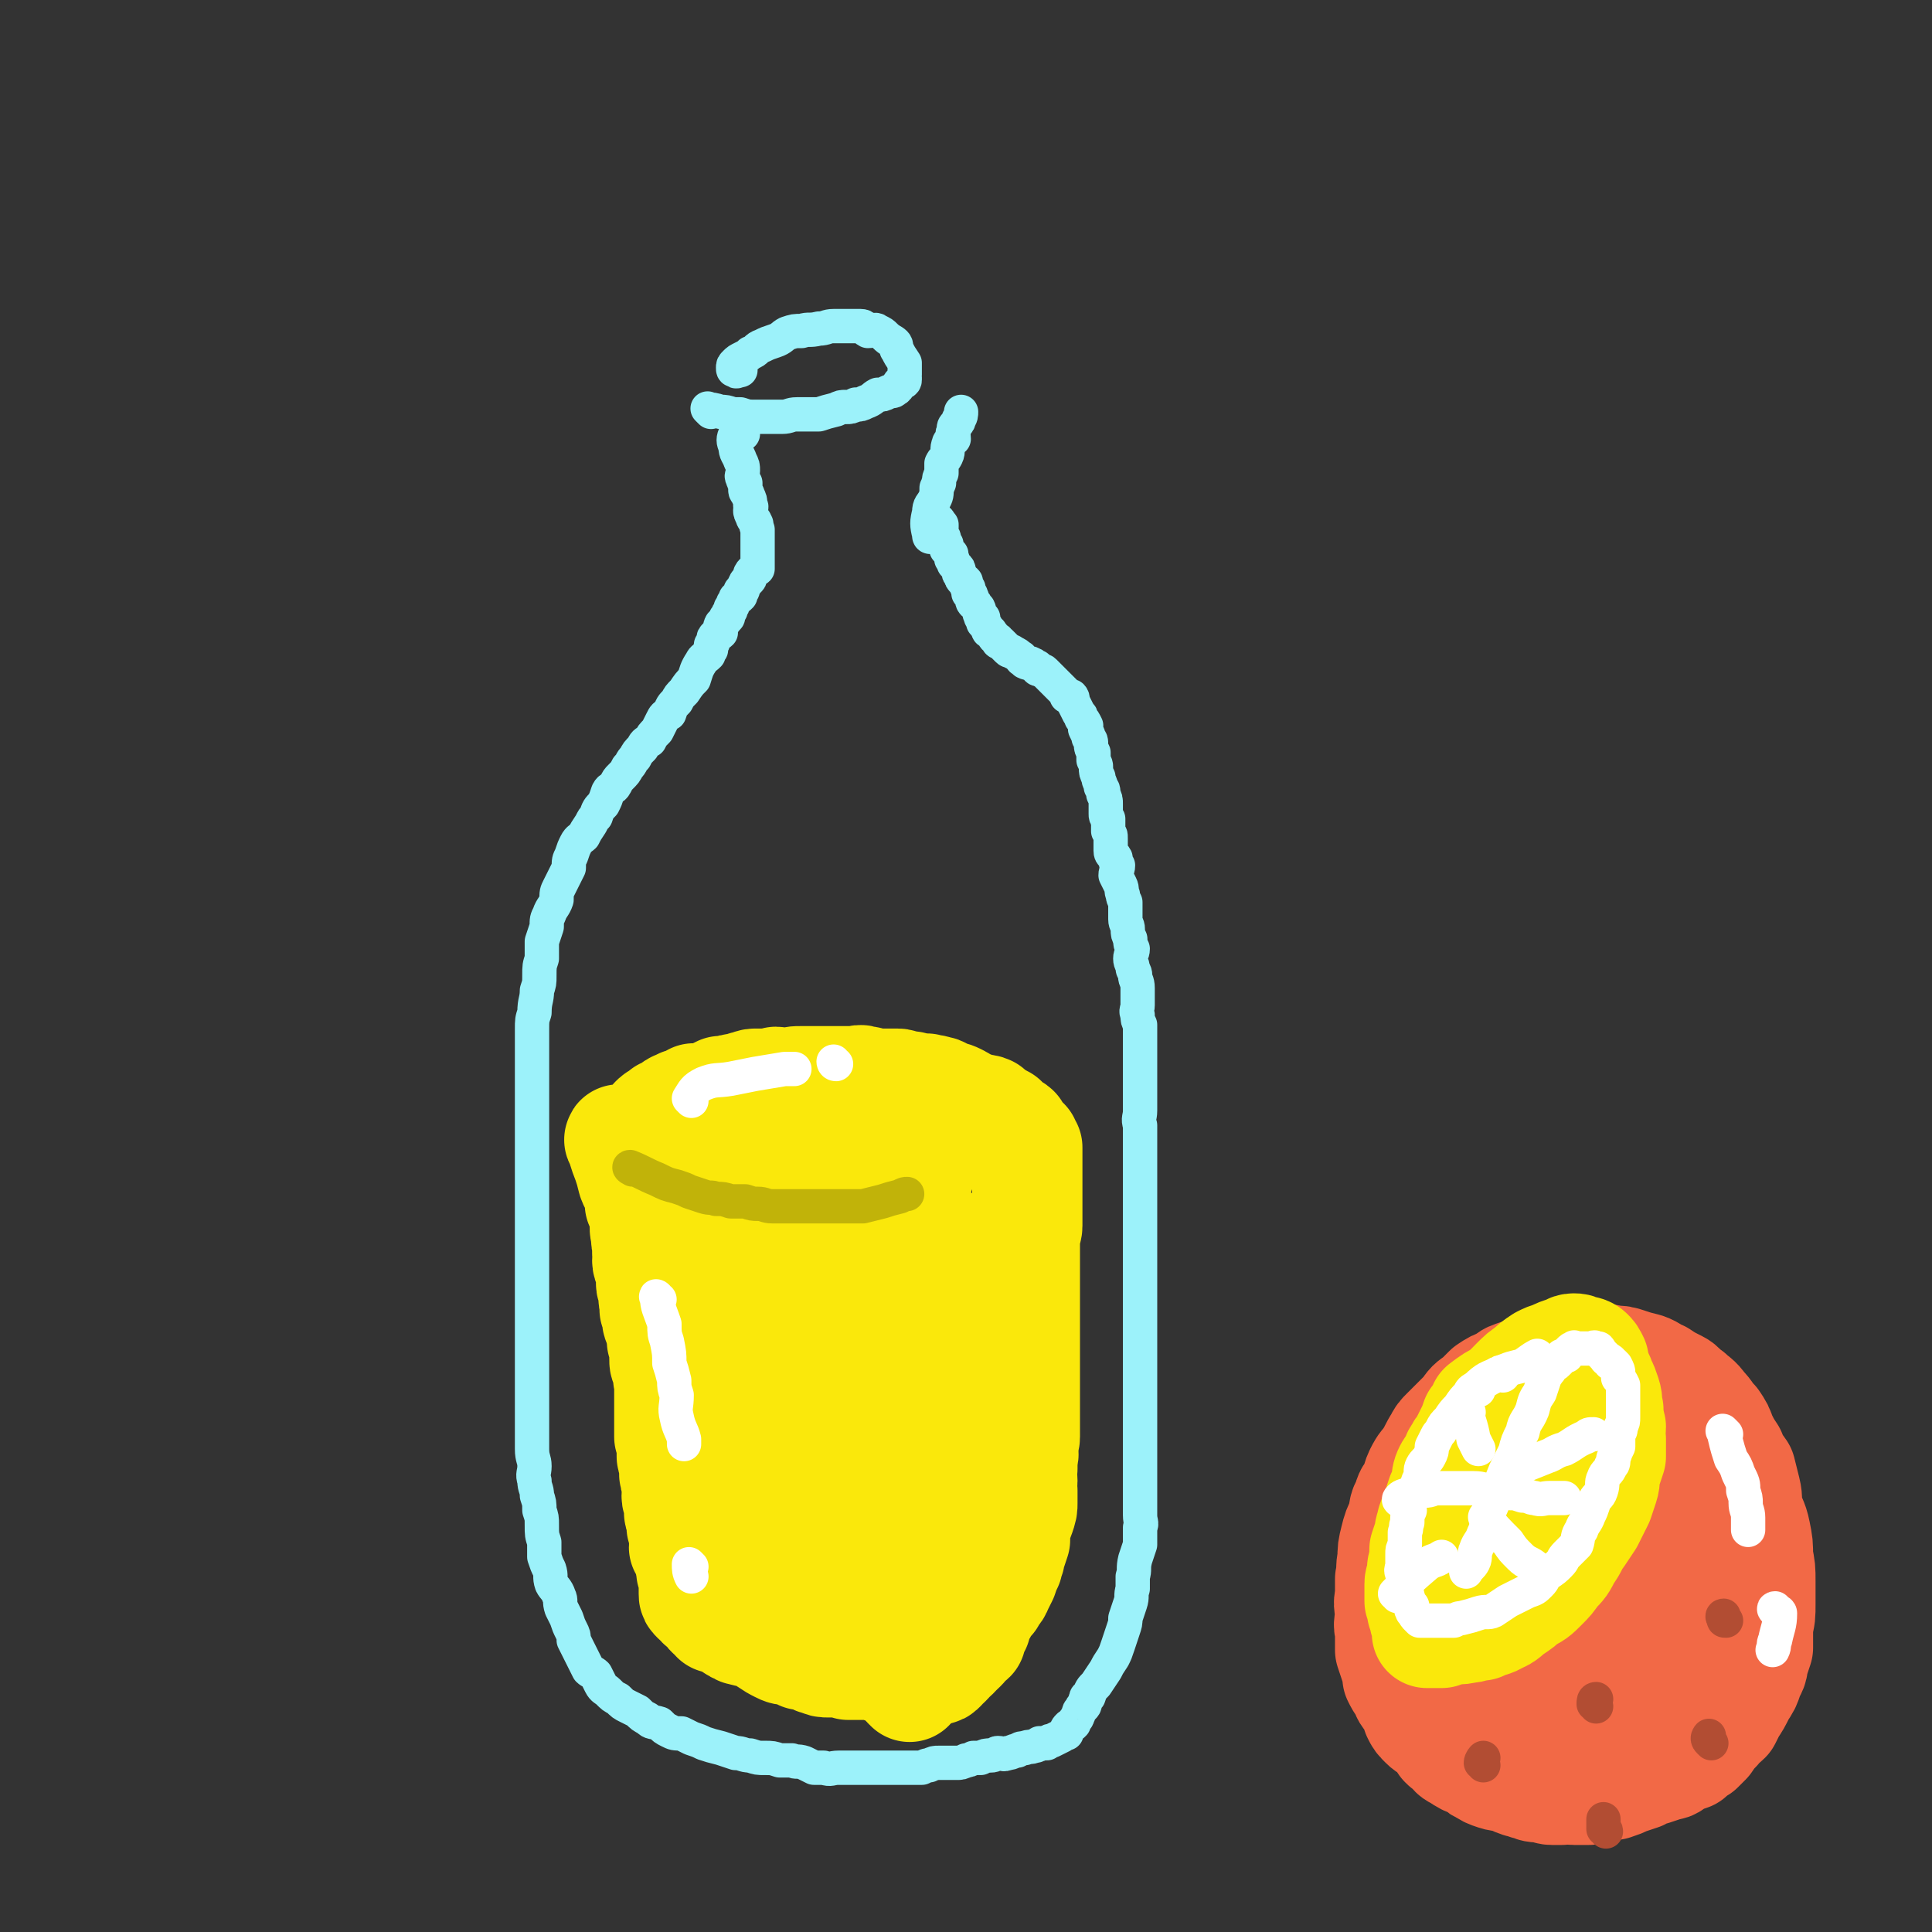
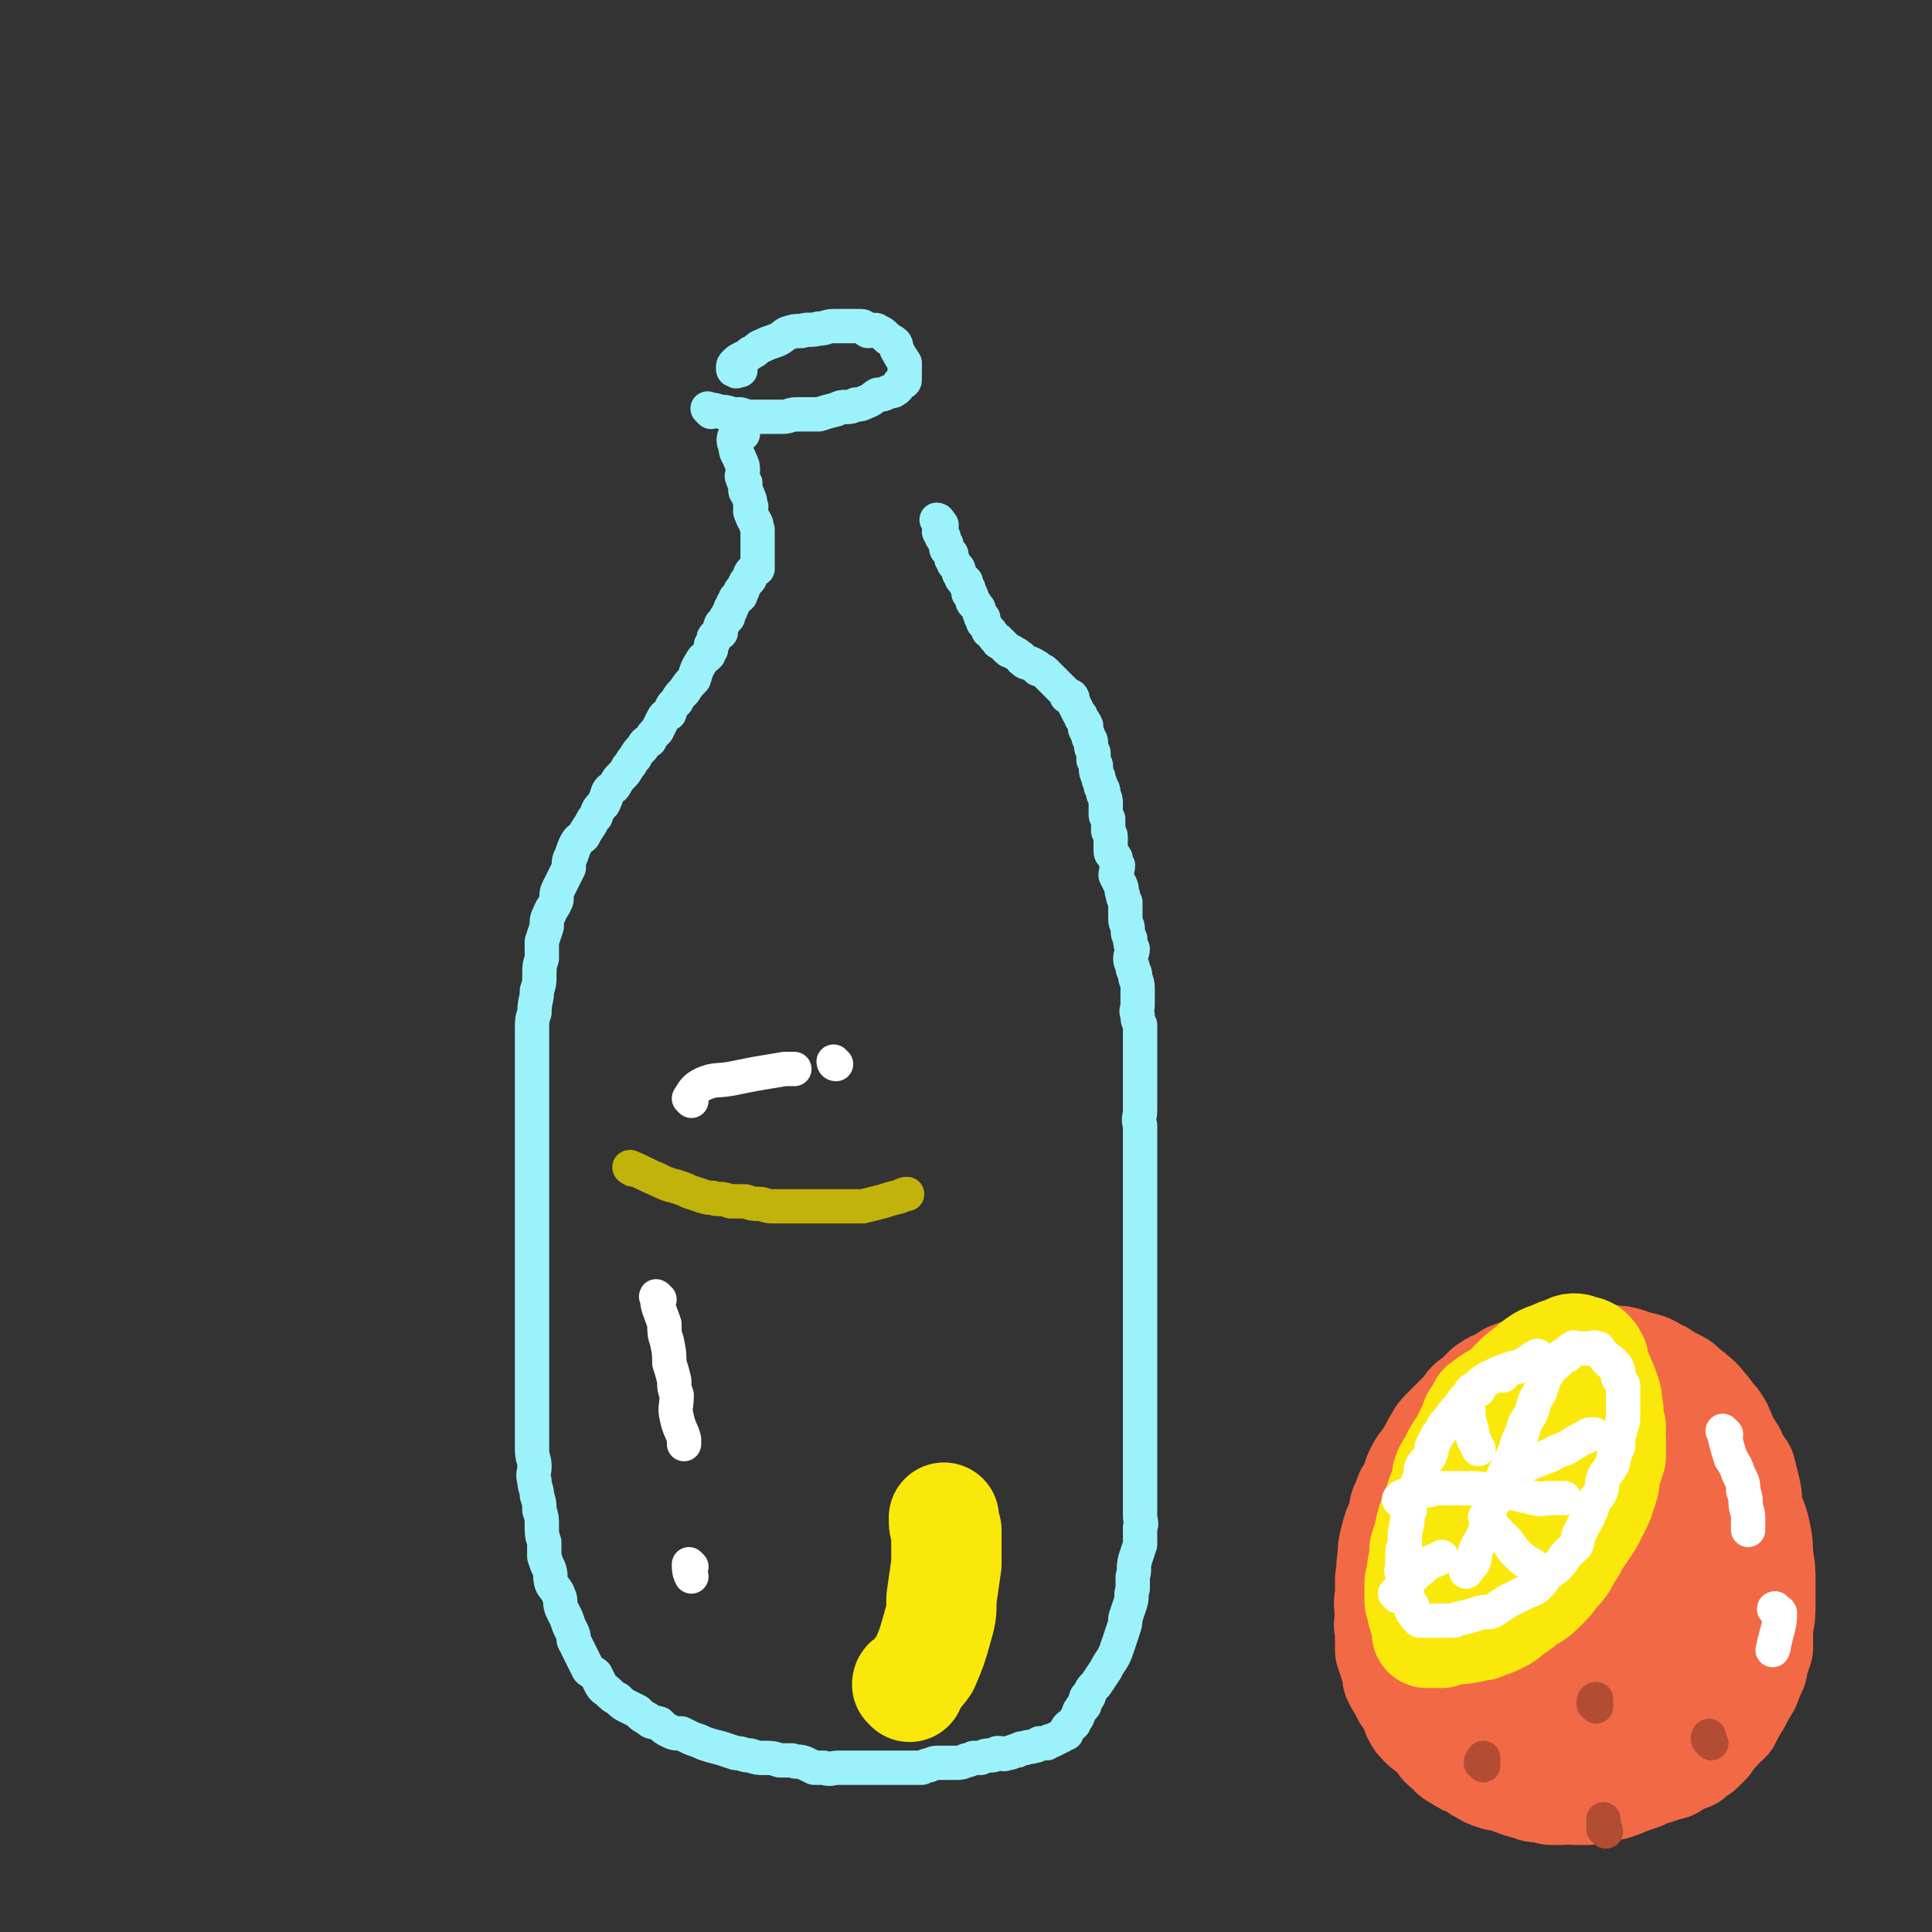
<svg xmlns="http://www.w3.org/2000/svg" viewBox="0 0 788 788" version="1.1">
  <rect x="0" y="0" width="788" height="788" fill="#333333" stroke="none" />
  <g fill="none" stroke="rgb(156,242,250)" stroke-width="14" stroke-linecap="round" stroke-linejoin="round">
    <path d="M303,177c0,0 0,-1 -1,-1 -1,0 -2,0 -2,1 -1,2 -1,3 0,5 0,3 1,3 2,6 1,2 1,2 1,4 0,2 -1,2 0,3 0,1 0,1 1,2 0,2 0,2 0,3 0,1 1,1 1,2 1,2 1,2 1,4 1,1 0,1 0,2 0,1 0,1 1,3 0,1 1,1 1,2 1,1 0,1 1,3 0,1 0,1 0,2 0,1 0,1 0,3 0,0 0,0 0,1 0,0 0,0 0,1 0,0 0,0 0,1 0,1 0,1 0,2 0,0 0,0 0,1 0,1 0,1 0,2 0,0 0,0 0,1 0,1 0,1 0,2 -1,1 -2,0 -3,2 0,0 0,0 0,1 0,1 0,1 -1,2 0,0 -1,0 -1,1 -1,1 0,1 -1,2 0,1 0,1 -1,1 0,1 0,1 0,2 -1,1 -1,1 -2,1 0,1 0,1 -1,2 0,1 0,1 -1,2 0,1 0,1 0,1 -1,1 -1,1 -1,2 0,1 0,1 -1,1 0,1 0,1 -1,2 0,1 -1,0 -1,1 -1,2 0,2 0,3 -1,1 -2,1 -2,1 -1,1 -1,1 -1,2 0,1 0,1 -1,2 0,1 0,1 0,2 -1,1 -1,1 -1,2 -2,2 -2,1 -3,3 -2,3 -2,4 -3,7 -2,2 -2,2 -4,5 -2,2 -2,2 -3,4 -2,2 -2,2 -3,5 -2,1 -2,1 -3,3 -1,2 -1,2 -2,4 -2,2 -2,2 -3,4 -2,1 -2,1 -3,3 -2,2 -2,2 -3,4 -2,2 -1,2 -3,4 -1,2 -1,2 -3,4 -1,1 -1,1 -2,3 -1,2 -2,1 -3,3 -1,3 -1,3 -2,5 -2,2 -2,2 -3,5 -1,1 -1,1 -2,3 -2,3 -2,3 -3,5 -1,1 -2,1 -3,3 -1,2 -1,2 -2,5 -1,2 -1,2 -1,5 -1,2 -1,2 -2,4 -1,2 -1,2 -2,4 -1,2 -1,2 -1,5 -1,3 -2,3 -3,6 -1,2 -1,2 -1,5 -1,3 -1,3 -2,6 0,3 0,3 0,7 -1,3 -1,3 -1,7 0,3 0,3 -1,6 0,4 -1,4 -1,9 -1,3 -1,3 -1,7 0,5 0,5 0,9 0,5 0,5 0,9 0,5 0,5 0,9 0,5 0,5 0,10 0,5 0,5 0,10 0,5 0,5 0,9 0,5 0,5 0,9 0,5 0,5 0,9 0,5 0,5 0,9 0,5 0,5 0,10 0,4 0,4 0,7 0,5 0,5 0,9 0,4 0,4 0,7 0,4 0,4 0,9 0,4 0,4 0,8 0,4 0,4 0,7 0,4 0,4 0,9 0,3 0,3 0,7 0,4 0,4 0,8 0,4 0,4 0,7 0,4 1,4 1,7 0,3 -1,3 0,6 0,3 1,3 1,6 1,3 1,3 1,6 1,3 1,3 1,6 0,4 0,4 1,7 0,3 0,3 0,6 1,3 1,3 2,5 1,3 0,3 1,6 1,2 2,2 3,5 1,2 0,2 1,5 1,2 1,2 2,4 1,3 1,3 2,5 1,2 1,2 1,4 1,2 1,2 2,4 1,2 1,2 2,4 1,2 1,2 2,4 1,1 2,1 3,2 1,2 1,2 2,4 1,2 2,2 3,3 2,2 2,2 4,3 2,2 2,2 4,3 2,1 2,1 4,2 2,2 2,2 4,3 2,2 2,1 5,2 2,2 2,2 4,3 2,1 2,1 5,1 2,1 2,1 4,2 3,1 3,1 5,2 3,1 3,1 7,2 3,1 3,1 6,2 3,0 3,1 6,1 3,1 3,1 6,1 3,0 3,0 6,1 2,0 2,0 5,0 2,1 2,0 5,1 2,1 2,1 4,2 2,0 2,0 4,0 3,1 3,0 6,0 3,0 3,0 5,0 3,0 3,0 6,0 2,0 2,0 5,0 2,0 2,0 4,0 3,0 3,0 5,0 2,0 2,0 4,0 3,0 3,0 5,0 2,-1 2,-1 3,-1 2,-1 2,-1 4,-1 2,0 2,0 3,0 2,0 2,0 4,0 2,0 2,0 4,-1 1,0 1,0 3,-1 2,0 2,0 3,0 2,-1 2,-1 4,-1 2,0 2,-1 3,-1 2,0 2,1 4,0 2,0 2,-1 4,-1 1,-1 2,-1 3,-1 2,-1 2,0 4,-1 1,0 1,0 2,-1 2,0 2,0 3,0 1,-1 1,-1 2,-1 2,-1 2,-1 4,-2 1,-1 1,-1 2,-1 0,-1 -1,-1 0,-1 0,-1 0,-1 1,-2 1,0 1,0 2,-1 0,-1 0,-1 1,-2 1,-1 0,-1 1,-2 0,-1 0,-1 1,-2 0,-1 1,-1 1,-1 1,-1 0,-2 1,-3 0,-1 0,-1 1,-1 1,-3 1,-3 3,-5 2,-3 2,-3 4,-6 1,-2 1,-2 3,-5 1,-2 1,-2 2,-5 1,-3 1,-3 2,-6 1,-3 1,-3 1,-5 1,-3 1,-3 2,-6 1,-3 0,-3 1,-6 0,-2 0,-2 0,-5 1,-3 0,-3 1,-7 1,-3 1,-3 2,-6 0,-3 0,-3 0,-7 1,-2 0,-2 0,-5 0,-3 0,-3 0,-6 0,-3 0,-3 0,-6 0,-3 0,-3 0,-6 0,-2 0,-2 0,-5 0,-2 0,-2 0,-5 0,-3 0,-3 0,-5 0,-3 0,-3 0,-5 0,-3 0,-3 0,-6 0,-2 0,-2 0,-5 0,-2 0,-2 0,-5 0,-3 0,-3 0,-5 0,-3 0,-3 0,-6 0,-2 0,-2 0,-5 0,-2 0,-2 0,-4 0,-3 0,-3 0,-6 0,-2 0,-2 0,-5 0,-3 0,-3 0,-5 0,-3 0,-3 0,-6 0,-2 0,-2 0,-5 0,-2 0,-2 0,-5 0,-3 0,-3 0,-6 0,-3 0,-3 0,-5 0,-3 0,-3 0,-6 0,-2 0,-2 0,-5 0,-2 0,-2 0,-5 0,-3 0,-3 0,-5 0,-3 0,-3 0,-6 0,-2 0,-2 0,-5 0,-2 0,-2 0,-5 0,-3 0,-3 0,-5 -1,-3 0,-3 0,-6 0,-3 0,-3 0,-6 0,-1 0,-1 0,-3 0,-2 0,-2 0,-5 0,-2 0,-2 0,-4 0,-2 0,-2 0,-5 0,-2 0,-2 0,-4 0,-2 0,-2 0,-5 0,-1 0,-1 0,-3 -1,-2 -1,-2 -1,-4 -1,-2 0,-2 0,-4 0,-2 0,-2 0,-3 0,-2 0,-2 0,-4 0,-3 -1,-3 -1,-5 0,-2 -1,-2 -1,-3 0,-2 -1,-2 -1,-4 0,-2 1,-2 1,-4 -1,-2 -1,-2 -1,-4 -1,-2 -1,-2 -1,-4 0,-2 -1,-2 -1,-4 0,-1 0,-2 0,-3 0,-2 0,-2 0,-4 -1,-2 -1,-2 -1,-3 -1,-2 0,-2 -1,-4 -1,-2 -1,-2 -2,-4 0,-2 1,-2 1,-4 -1,-1 -1,-1 -1,-3 -1,-2 -2,-1 -2,-3 0,-3 0,-3 0,-5 0,-2 0,-1 -1,-3 0,-2 0,-2 0,-5 -1,-1 -1,-1 -1,-2 0,-2 0,-2 0,-4 0,-2 0,-2 -1,-4 0,-2 0,-2 -1,-3 0,-2 -1,-2 -1,-4 -1,-2 -1,-2 -1,-4 0,-1 0,-1 -1,-3 0,-2 0,-2 0,-3 -1,-2 -1,-2 -1,-3 0,-2 0,-2 -1,-3 0,-2 -1,-2 -1,-3 -1,-1 0,-1 0,-2 -1,-2 -1,-2 -2,-3 0,-1 0,-1 -1,-2 -1,-2 -1,-2 -2,-4 -1,-1 0,-2 -1,-3 -1,0 -1,0 -2,0 0,-1 0,-1 0,-1 -1,-1 -1,-1 -2,-2 -1,-1 -1,-1 -1,-1 -1,-1 -1,-1 -2,-2 -1,-1 -1,-1 -1,-1 -2,-2 -2,-2 -3,-3 -1,-1 -1,0 -2,-1 -1,0 -1,0 -1,-1 -1,0 -1,-1 -2,-1 -1,-1 -1,0 -3,-1 0,0 0,0 -1,-1 -1,0 0,-1 -1,-1 -1,-1 -1,-1 -3,-2 -1,-1 -1,0 -2,-1 -1,-1 -1,-1 -1,-1 -1,-1 -1,-1 -2,-2 -1,0 -1,0 -1,-1 -2,-1 -1,-1 -3,-3 0,-1 -1,0 -1,-1 -1,-2 -1,-2 -2,-3 0,-1 0,-1 0,-2 -1,0 -1,0 -1,-1 -1,-1 0,-1 -1,-3 0,0 0,0 -1,-1 0,-1 -1,-1 -1,-1 -1,-1 0,-2 -1,-3 0,-1 0,0 -1,-1 0,-1 0,-1 0,-2 -1,-1 -1,-1 -1,-2 0,-1 0,-1 -1,-1 -1,-1 -1,-1 -1,-2 -1,-1 -1,-1 -1,-2 0,-1 0,-1 -1,-2 0,0 0,0 -1,-1 0,-1 0,-1 -1,-2 0,-1 0,-1 0,-2 -1,-1 -1,-1 -2,-2 0,-1 0,-1 0,-2 -1,-1 -1,-1 -1,-2 0,-1 0,-1 -1,-1 0,-1 0,-1 -1,-2 0,-1 0,-1 1,-2 0,-1 0,-1 0,-1 -1,-1 -1,-2 -2,-2 " />
-     <path d="M380,219c-1,0 -1,0 -1,-1 -1,-4 -1,-5 0,-9 0,-3 1,-3 2,-5 1,-2 1,-2 1,-5 1,-1 0,-1 1,-2 0,-2 0,-2 1,-4 0,-2 0,-2 0,-4 1,-2 1,-1 2,-3 1,-2 0,-3 1,-5 0,-1 1,-1 2,-2 0,-2 -1,-2 0,-3 0,-2 0,-2 1,-3 1,-1 1,-1 1,-2 1,-1 1,-2 1,-3 0,0 0,0 0,0 " />
    <path d="M290,168c-1,-1 -2,-2 -1,-1 1,0 2,0 5,1 2,0 2,0 5,1 2,0 2,0 3,0 3,1 3,1 6,1 3,0 3,0 5,0 3,0 3,0 6,0 3,0 3,-1 6,-1 2,0 2,0 5,0 2,0 2,0 4,0 3,-1 3,-1 7,-2 2,-1 2,-1 4,-1 2,0 2,0 4,-1 2,0 2,0 4,-1 3,-1 3,-2 5,-3 2,0 2,0 4,-1 2,-1 2,0 3,-1 2,-1 1,-2 2,-3 1,0 2,0 2,-1 0,0 0,0 0,-1 -1,0 0,0 0,-1 0,-1 0,-1 0,-2 0,-1 0,-1 0,-2 0,-1 0,-1 0,-1 -2,-3 -2,-3 -3,-5 -1,-1 0,-2 -1,-3 -1,-1 -2,-1 -4,-3 -1,-1 -1,-1 -3,-2 -1,-1 -2,0 -4,0 -2,-1 -1,-2 -3,-2 -3,0 -3,0 -5,0 -3,0 -3,0 -6,0 -3,0 -3,1 -6,1 -4,1 -4,0 -7,1 -3,0 -3,0 -6,1 -2,1 -2,2 -5,3 -3,1 -3,1 -5,2 -3,1 -2,2 -5,3 -1,1 -1,1 -3,2 -2,1 -2,1 -3,2 -1,1 -1,1 -1,2 0,1 0,1 1,1 0,1 1,0 2,0 " />
  </g>
  <g fill="none" stroke="rgb(250,232,11)" stroke-width="45" stroke-linecap="round" stroke-linejoin="round">
-     <path d="M254,466c-1,0 -2,-2 -1,-1 1,3 1,4 3,9 1,3 1,3 2,7 1,3 2,2 3,5 1,2 0,3 0,5 1,1 2,1 2,3 0,1 0,1 0,3 0,1 0,1 0,3 0,2 0,2 1,3 0,2 -1,2 0,4 0,2 0,2 0,4 1,1 0,1 0,3 0,2 1,2 1,4 0,1 1,1 1,3 0,2 -1,2 0,4 0,1 1,1 1,2 0,2 -1,2 0,4 0,2 0,2 0,3 1,2 1,2 1,3 0,2 0,2 1,3 0,2 0,2 1,3 0,2 0,2 0,4 1,2 1,2 1,4 0,1 0,1 0,3 0,2 0,2 1,3 0,2 0,2 1,4 0,1 -1,1 0,2 0,2 0,2 0,3 0,1 0,1 0,2 0,2 0,2 0,4 0,1 0,1 0,2 0,2 0,2 0,4 0,1 0,1 0,2 0,2 0,2 0,4 0,1 0,1 0,2 1,2 1,2 1,4 0,2 0,2 0,4 0,1 1,1 1,2 0,2 0,2 0,4 0,2 0,2 1,4 0,2 0,1 0,3 1,1 0,1 0,3 0,2 1,2 1,4 0,1 0,1 0,3 0,1 1,1 1,3 0,1 0,1 0,2 0,1 0,1 1,3 0,1 0,1 0,3 1,1 0,2 0,3 1,2 1,1 2,3 0,1 0,1 1,2 0,2 -1,2 0,3 0,1 0,1 0,2 1,2 1,2 1,3 0,1 0,1 0,2 0,0 0,0 0,1 0,1 0,1 0,2 0,0 0,0 0,1 0,1 0,1 1,2 0,0 1,0 1,0 1,1 0,1 1,2 1,0 1,0 2,1 0,0 0,0 1,1 0,1 0,1 1,2 1,0 1,0 2,1 0,0 0,1 0,1 1,0 1,-1 2,0 1,0 1,1 2,1 1,1 1,1 1,1 1,0 1,0 2,1 1,1 1,1 2,1 1,1 1,1 2,1 2,1 2,0 4,1 3,1 3,1 6,3 3,2 3,2 5,3 2,1 2,1 5,1 2,1 2,1 4,2 2,0 2,0 4,1 2,0 1,1 3,1 2,1 2,1 4,1 2,0 2,0 4,0 2,0 2,0 4,1 1,0 1,0 3,0 2,0 2,0 3,0 2,0 2,0 4,0 2,0 2,1 3,1 2,0 2,1 4,1 2,0 2,0 4,0 1,0 1,0 3,0 1,0 1,0 3,0 1,0 1,0 3,0 1,0 1,0 3,0 1,0 1,0 2,0 1,0 1,0 1,0 1,0 1,0 2,-1 0,-1 0,-1 0,-1 1,-1 1,-1 2,-1 1,-1 1,-1 1,-2 1,-1 1,0 2,-1 1,-1 1,-1 1,-2 1,0 1,0 2,-1 1,-1 1,-1 1,-2 1,0 0,-1 1,-1 1,-1 1,0 2,-1 0,-1 0,-1 0,-3 1,0 1,0 1,-1 0,-1 1,-1 1,-1 0,-2 0,-2 1,-3 0,-1 0,-1 0,-1 1,-1 1,-1 2,-3 1,-2 1,-2 3,-4 1,-3 2,-2 3,-5 1,-2 1,-2 2,-4 1,-3 1,-3 2,-5 0,-2 1,-2 1,-4 1,-3 1,-3 2,-6 0,-2 0,-2 0,-5 1,-3 1,-2 2,-5 1,-3 1,-3 1,-5 0,-3 0,-3 0,-5 -1,-2 0,-2 0,-4 0,-3 -1,-3 0,-5 0,-2 0,-2 0,-4 1,-3 0,-3 0,-5 0,-2 1,-2 1,-4 0,-3 0,-3 0,-5 0,-2 0,-2 0,-4 0,-1 0,-1 0,-2 0,-3 0,-3 0,-5 0,-2 0,-2 0,-5 0,-1 0,-1 0,-3 0,-2 0,-2 0,-3 0,-3 0,-3 0,-5 0,-1 0,-1 0,-3 0,-2 0,-2 0,-4 0,-2 0,-2 0,-4 0,-2 0,-2 0,-4 0,-2 0,-2 0,-4 0,-1 0,-1 0,-3 0,-2 0,-2 0,-4 0,-2 0,-2 0,-5 0,-2 0,-2 0,-4 0,-2 0,-2 0,-4 0,-2 0,-2 0,-3 0,-2 0,-2 0,-4 0,-2 0,-2 0,-4 0,-2 1,-2 1,-4 0,-2 0,-2 0,-4 0,-1 0,-1 0,-2 0,-2 0,-2 0,-4 0,-2 0,-2 0,-4 0,-2 0,-2 0,-3 0,-1 0,-1 0,-3 0,-1 0,-1 0,-3 0,-1 0,-1 0,-2 0,-1 0,-1 0,-3 0,-1 0,-1 0,-1 0,-1 0,-1 0,-2 0,0 0,-1 0,-1 -1,-1 -1,-2 -1,-2 -1,-1 -1,0 -1,0 -1,-1 -1,-1 -1,-2 -1,-1 -1,-1 -2,-1 0,-1 0,-1 0,-2 -1,-1 -1,0 -2,-1 -1,0 -1,0 -1,0 -1,-1 -1,-2 -2,-3 0,0 0,1 -1,0 -1,0 0,-1 -1,-1 -1,-1 -2,0 -3,-1 -1,-1 0,-1 -1,-2 -2,-1 -3,0 -5,-1 -2,-1 -2,-1 -5,-2 -1,-1 -1,-1 -3,-2 -2,-1 -3,-1 -5,-1 -1,-1 -1,-2 -3,-2 -2,-1 -2,0 -4,-1 -2,0 -2,0 -4,0 -2,-1 -2,-1 -5,-1 -2,0 -1,-1 -3,-1 -2,0 -2,0 -3,0 -2,0 -2,0 -4,0 -2,0 -2,0 -4,0 -1,-1 -1,-1 -3,-1 -1,-1 -2,0 -3,0 -2,0 -2,0 -4,0 -3,0 -3,0 -5,0 -3,0 -3,0 -5,0 -2,0 -2,0 -4,0 -2,0 -2,0 -4,0 -3,0 -3,0 -5,1 -2,0 -2,0 -4,0 -1,-1 -2,-1 -3,0 -2,0 -2,0 -3,0 -2,0 -2,0 -4,0 -2,0 -2,1 -4,1 -1,1 -1,1 -3,1 -2,0 -2,0 -4,1 -2,0 -2,0 -3,0 -2,1 -2,1 -4,2 -2,1 -2,0 -4,1 -1,0 -1,0 -3,0 -2,1 -1,1 -3,2 -2,0 -2,0 -3,1 -2,0 -2,1 -3,2 -1,1 -2,1 -3,1 0,1 0,2 -1,2 -1,0 -1,0 -1,0 -1,0 -1,0 -2,1 0,0 0,0 0,1 -1,1 0,1 0,2 0,0 0,0 0,1 0,1 -1,1 0,2 0,3 0,3 2,6 1,2 2,2 3,4 1,2 1,2 2,4 2,3 2,3 4,5 2,2 2,2 4,4 2,2 2,2 4,3 2,2 2,2 5,3 4,2 4,2 7,3 4,1 4,1 8,1 4,1 4,1 9,1 4,0 4,-1 9,-1 6,0 6,0 12,-1 5,0 5,-1 10,-2 5,-1 5,-1 9,-2 5,-1 5,-2 9,-3 3,-2 3,-2 5,-3 3,-2 3,-2 5,-4 1,-2 1,-2 1,-4 0,-2 0,-2 -1,-4 -2,-2 -2,-2 -4,-3 -2,-1 -2,-1 -5,-2 -4,0 -4,0 -7,1 -4,0 -4,0 -8,0 -4,1 -5,1 -9,3 -5,2 -5,2 -9,6 -5,3 -5,3 -9,7 -4,5 -4,5 -7,10 -4,5 -4,5 -6,11 -2,6 -2,6 -3,13 -2,7 -2,7 -2,14 -1,7 -1,8 0,15 1,5 0,6 2,11 3,5 3,5 7,9 3,3 3,3 8,4 4,1 4,1 9,0 5,-1 6,0 10,-3 5,-2 5,-2 8,-5 4,-3 4,-3 7,-7 2,-4 2,-4 3,-9 1,-4 1,-4 1,-8 1,-4 1,-4 0,-9 0,-5 -1,-5 -2,-9 -2,-4 -2,-4 -4,-7 -2,-4 -2,-4 -5,-8 -2,-3 -2,-3 -5,-6 -3,-3 -3,-3 -6,-5 -4,-2 -4,-2 -7,-3 -3,-1 -3,-2 -6,-2 -3,-1 -3,-1 -6,-1 -3,1 -3,1 -5,2 -3,1 -3,1 -5,3 -2,3 -2,3 -3,7 -3,5 -2,5 -4,11 -2,6 -2,6 -3,12 -2,11 -1,11 -2,22 -1,15 -1,15 0,30 0,12 0,12 1,23 1,6 2,6 3,12 2,4 1,4 3,7 3,4 3,4 6,6 3,2 3,3 6,4 4,1 5,1 9,1 5,0 6,0 10,-1 6,-1 7,-1 12,-3 5,-3 4,-3 8,-7 5,-4 5,-4 9,-8 3,-5 3,-5 5,-10 3,-6 3,-6 5,-13 1,-6 1,-6 2,-12 0,-6 1,-6 0,-12 -1,-6 -1,-6 -3,-12 -1,-6 0,-6 -2,-11 -1,-5 -2,-5 -4,-10 -1,-4 -1,-4 -3,-7 -1,-3 -2,-3 -4,-4 -2,-2 -3,-2 -5,-2 -2,0 -3,0 -5,1 -4,2 -4,2 -6,5 -4,4 -4,3 -7,8 -3,5 -3,5 -5,11 -3,7 -3,7 -5,14 -2,7 -2,7 -3,14 -1,7 -2,7 -2,13 -1,7 0,7 0,14 0,5 0,5 0,10 0,4 0,5 1,9 1,4 2,3 3,7 1,3 1,4 2,7 2,2 2,2 4,5 2,2 2,2 4,3 2,2 3,1 5,1 4,0 4,0 7,-1 4,-1 4,0 7,-2 4,-3 4,-3 7,-7 3,-4 4,-4 7,-9 3,-5 2,-5 5,-11 2,-7 2,-7 4,-14 3,-12 3,-12 4,-23 2,-10 2,-10 2,-20 1,-10 2,-10 2,-21 0,-6 0,-7 0,-13 -1,-4 -1,-4 -2,-7 -1,-3 0,-3 -1,-6 -1,-2 -1,-2 -2,-3 -2,0 -2,0 -4,1 -2,1 -2,1 -4,2 -2,4 -2,4 -3,8 -3,5 -3,5 -4,11 -2,9 -2,9 -3,17 -2,10 -2,10 -2,20 -1,10 -1,10 -1,20 0,8 0,8 0,16 0,5 1,5 1,9 1,3 0,3 1,6 1,3 1,4 2,6 2,2 2,2 4,4 3,1 3,1 6,2 2,0 2,0 5,0 3,-1 3,0 5,-1 3,-2 3,-3 5,-6 1,-4 1,-4 2,-7 1,-5 2,-5 2,-10 0,-6 -1,-6 -2,-12 -2,-6 -2,-6 -4,-13 -2,-6 -1,-6 -4,-12 -3,-7 -3,-7 -7,-13 -4,-7 -4,-7 -9,-13 -4,-6 -4,-7 -9,-13 -5,-6 -5,-5 -10,-11 -5,-5 -5,-6 -10,-11 -5,-4 -5,-4 -11,-8 -4,-3 -4,-3 -8,-6 -4,-2 -4,-2 -8,-5 -3,-1 -3,-1 -6,-2 -2,-2 -2,-1 -5,-2 -2,-1 -2,-2 -4,-2 -1,0 -2,0 -3,0 -1,1 -1,2 -1,3 -1,2 -1,2 -1,4 1,3 1,4 2,7 2,4 2,4 4,9 3,5 3,4 6,9 4,5 3,6 7,10 3,4 4,4 8,7 3,3 3,3 7,5 2,1 3,1 6,1 3,0 3,0 5,-2 3,-2 2,-3 4,-6 1,-2 1,-2 2,-5 0,-3 0,-3 0,-7 0,-2 1,-2 0,-4 0,-2 0,-2 -1,-4 0,0 0,-1 0,-1 -1,1 -1,1 -2,2 -2,3 -2,3 -4,6 -2,4 -2,4 -3,8 -2,6 -2,6 -3,12 -2,8 -1,8 -2,16 -1,10 -1,10 -2,19 -1,9 -2,9 -2,18 0,8 1,8 1,16 1,5 1,5 1,10 1,3 0,3 1,7 1,4 1,4 1,8 1,3 1,3 2,6 1,3 0,3 1,5 1,2 2,2 3,5 0,1 0,1 1,2 1,2 1,2 2,3 1,1 1,1 3,2 1,0 0,1 1,1 2,1 2,1 3,2 1,1 1,1 2,1 1,1 1,0 2,1 1,0 1,0 1,1 1,0 1,0 2,0 " />
    <path d="M371,688c0,0 -1,-1 -1,-1 0,-1 1,-1 2,-1 2,-4 3,-4 5,-7 3,-7 3,-7 5,-14 2,-7 2,-7 2,-13 1,-7 1,-7 2,-14 0,-7 0,-7 0,-14 -1,-2 -1,-2 -1,-5 " />
  </g>
  <g fill="none" stroke="rgb(193,179,9)" stroke-width="14" stroke-linecap="round" stroke-linejoin="round">
    <path d="M258,477c0,0 -2,-1 -1,-1 5,2 6,3 11,5 4,2 4,2 8,3 3,1 3,1 5,2 3,1 3,1 6,2 3,1 3,0 5,1 3,0 3,0 6,1 3,0 3,0 6,0 3,1 3,1 5,1 3,0 3,1 6,1 4,0 4,0 8,0 3,0 3,0 6,0 4,0 4,0 8,0 3,0 3,0 7,0 4,0 4,0 8,0 4,-1 4,-1 8,-2 3,-1 3,-1 7,-2 2,-1 2,-1 3,-1 " />
  </g>
  <g fill="none" stroke="rgb(255,255,255)" stroke-width="14" stroke-linecap="round" stroke-linejoin="round">
    <path d="M269,530c-1,0 -2,-2 -1,-1 0,4 1,5 3,11 0,4 0,4 1,7 1,5 1,5 1,9 1,3 1,3 2,7 0,3 0,3 1,6 0,5 -1,5 0,9 1,5 2,5 3,9 0,1 0,1 0,2 " />
    <path d="M282,639c0,0 -1,-1 -1,-1 0,2 0,3 1,5 " />
    <path d="M282,449c0,0 -1,-1 -1,-1 2,-3 2,-4 6,-6 5,-2 5,-1 11,-2 5,-1 5,-1 10,-2 6,-1 6,-1 12,-2 2,0 2,0 4,0 " />
    <path d="M341,434c-1,0 -1,-1 -1,-1 " />
  </g>
  <g fill="none" stroke="rgb(242,105,70)" stroke-width="45" stroke-linecap="round" stroke-linejoin="round">
    <path d="M626,562c0,0 0,-1 -1,-1 -1,0 -1,-1 -1,-1 -3,0 -3,0 -6,1 -3,1 -2,1 -5,3 -3,1 -3,1 -6,3 -2,2 -2,2 -4,4 -3,2 -3,2 -5,5 -2,2 -2,2 -4,4 -2,2 -2,2 -4,4 -2,2 -2,2 -3,4 -2,3 -2,4 -4,7 -2,3 -2,2 -4,6 -1,2 -1,3 -2,6 -2,3 -2,2 -3,6 -2,3 -1,3 -2,7 -2,4 -2,4 -3,8 -1,4 -1,4 -1,8 -1,4 0,4 -1,8 0,3 0,3 0,7 -1,4 0,4 0,7 0,4 -1,4 0,7 0,4 0,4 0,8 1,3 1,3 2,6 1,2 1,2 1,5 1,2 1,2 3,5 1,3 1,2 3,5 1,2 1,2 2,5 1,2 1,2 3,4 2,2 2,1 4,3 2,2 2,2 4,5 1,1 1,1 3,2 1,2 1,2 3,3 3,2 3,2 6,3 2,1 2,2 3,2 3,2 3,2 6,3 3,1 3,0 5,1 3,1 2,1 5,2 2,0 2,1 4,1 2,1 2,1 5,1 2,0 2,1 4,1 2,0 2,0 4,0 3,-1 3,0 5,0 3,0 3,0 6,0 2,-1 2,-1 5,-1 2,-1 2,-1 5,-1 3,-1 3,-1 5,-2 3,-1 3,-1 6,-2 2,-1 2,-2 5,-2 3,-1 3,-1 6,-2 2,0 2,-1 4,-2 2,-1 2,-1 5,-2 2,-2 2,-2 4,-3 2,-2 2,-2 3,-3 2,-3 2,-3 4,-5 1,-2 2,-2 4,-4 1,-2 1,-2 2,-4 2,-3 2,-3 4,-7 2,-3 2,-3 3,-6 1,-3 2,-3 2,-6 1,-3 1,-3 2,-6 0,-4 0,-4 0,-9 1,-4 1,-4 1,-9 0,-4 0,-4 0,-9 0,-5 0,-5 -1,-10 0,-5 0,-5 -1,-10 -1,-5 -2,-5 -3,-9 -1,-4 0,-4 -1,-8 -1,-4 -1,-4 -2,-8 -2,-3 -3,-3 -4,-7 -2,-3 -2,-3 -4,-7 -1,-3 -1,-3 -3,-6 -3,-3 -2,-3 -5,-6 -2,-3 -3,-3 -5,-5 -3,-2 -3,-3 -5,-4 -4,-2 -4,-2 -7,-4 -3,-1 -3,-2 -6,-3 -4,-1 -4,-1 -7,-2 -3,-1 -3,-1 -6,-1 -4,-1 -4,-1 -8,-1 -3,0 -3,0 -7,0 -3,0 -3,0 -7,1 -3,0 -3,0 -7,1 -3,2 -3,2 -6,4 -3,1 -3,1 -6,3 -3,2 -3,2 -7,4 -3,3 -3,3 -5,6 -3,3 -3,3 -6,6 -2,4 -3,4 -5,8 -2,4 -2,4 -3,8 -2,4 -2,4 -3,8 -1,5 -1,5 -2,9 -1,4 -1,4 -2,8 0,5 0,5 1,9 0,5 -1,5 0,9 0,5 0,5 1,9 1,4 1,4 2,8 1,4 1,4 3,8 1,4 1,4 3,7 2,3 2,3 6,6 3,3 3,3 6,5 4,3 4,3 7,5 4,2 4,2 8,3 4,1 4,1 8,1 6,0 6,0 11,0 5,-1 5,-1 10,-2 4,-1 4,-1 9,-2 4,-2 4,-2 8,-4 3,-3 3,-3 6,-6 3,-3 3,-2 5,-6 2,-3 2,-4 3,-8 1,-4 1,-4 1,-8 0,-5 0,-5 -1,-10 -1,-4 -1,-4 -2,-9 -2,-5 -2,-5 -4,-10 -3,-4 -3,-4 -7,-8 -3,-3 -3,-3 -6,-6 -4,-3 -4,-4 -9,-6 -4,-2 -4,-2 -8,-3 -5,-2 -5,-2 -9,-2 -4,-1 -4,-1 -7,0 -4,1 -4,1 -7,3 -4,2 -4,2 -7,5 -3,3 -3,3 -5,7 -3,4 -3,4 -4,8 -2,5 -2,5 -3,9 -1,5 -2,4 -2,9 -1,3 0,3 0,7 0,4 -1,4 0,8 1,2 1,2 3,4 3,3 2,3 5,5 3,2 4,2 7,3 3,0 3,0 6,0 3,0 3,1 6,1 3,0 3,0 6,-1 3,-1 3,-1 6,-3 2,-1 3,-1 4,-3 2,-1 2,-1 3,-3 2,-3 2,-3 3,-6 1,-3 1,-3 1,-7 1,-4 0,-4 0,-8 0,-5 1,-5 0,-9 0,-5 0,-5 -1,-9 -1,-5 -1,-5 -3,-9 -1,-5 -1,-5 -3,-9 -1,-3 -1,-3 -2,-6 -1,-3 -2,-3 -3,-6 -1,-2 -1,-2 -2,-4 -1,-1 -1,-1 -2,-1 -2,-1 -2,-1 -4,-1 -1,0 -1,1 -1,2 -1,3 -1,3 -1,6 -2,4 -2,3 -3,7 -1,4 -1,5 0,9 0,5 0,5 1,9 1,5 1,5 2,10 2,5 1,5 3,9 2,4 3,4 5,8 2,3 2,3 4,5 3,3 3,3 7,4 3,2 3,2 7,2 2,1 2,2 5,2 4,0 4,-1 7,-2 3,-1 3,-1 5,-3 2,-2 2,-3 4,-6 1,-3 2,-3 3,-8 0,-3 0,-3 0,-7 0,-4 -1,-4 -2,-8 -1,-4 -1,-4 -2,-9 -1,-3 -2,-3 -3,-6 -2,-3 -2,-3 -3,-6 -1,-3 -1,-4 -2,-7 -1,-3 -2,-2 -3,-5 -2,-2 -1,-3 -2,-5 -1,-2 -1,-3 -3,-5 -1,-1 -1,-1 -2,-2 -1,-1 -1,-1 -1,-1 " />
  </g>
  <g fill="none" stroke="rgb(250,232,11)" stroke-width="45" stroke-linecap="round" stroke-linejoin="round">
    <path d="M614,570c-1,-1 -1,-2 -1,-1 -4,2 -4,2 -8,5 -1,2 -1,3 -3,5 -1,3 -1,3 -3,7 -1,2 -1,2 -2,4 -1,1 -1,1 -2,3 -1,1 -1,2 -2,4 -1,2 -1,1 -2,3 -1,2 -1,3 -1,5 -1,3 -1,3 -2,5 -1,3 -1,3 -2,6 -1,2 -1,2 -2,5 0,2 -1,2 -1,5 -1,3 -1,3 -2,6 0,3 0,3 0,5 -1,2 -1,2 -1,5 0,2 -1,2 -1,4 0,2 0,2 0,4 0,2 0,2 0,3 1,2 1,2 1,4 1,2 1,2 1,3 0,1 0,1 1,2 0,1 0,1 1,2 0,1 -1,1 -1,2 1,0 1,0 2,0 0,0 1,0 1,0 1,0 1,0 2,0 1,0 1,0 1,0 2,-1 2,-1 3,-1 3,-1 4,0 7,-1 3,0 3,-1 6,-1 4,-2 4,-1 7,-3 3,-1 3,-2 6,-4 3,-2 3,-2 5,-4 4,-2 4,-2 7,-5 3,-3 3,-3 5,-6 3,-3 3,-3 5,-7 3,-4 2,-4 5,-8 2,-3 2,-3 4,-6 2,-4 2,-4 4,-8 1,-3 1,-3 2,-6 1,-3 0,-3 1,-6 1,-3 1,-3 2,-6 0,-4 0,-4 0,-7 -1,-3 0,-3 0,-5 -1,-4 -1,-4 -1,-7 -1,-3 0,-3 -1,-6 -1,-3 -1,-3 -2,-5 -1,-3 -1,-2 -2,-5 -1,-2 -1,-2 -1,-4 -1,-2 -1,-2 -2,-3 -1,-1 -2,-1 -3,-1 -2,-1 -2,-1 -3,-1 -2,0 -2,1 -3,1 -3,1 -3,1 -5,2 -3,1 -3,1 -5,2 -3,2 -3,2 -5,4 -3,2 -3,2 -6,5 -3,3 -3,3 -5,7 -2,4 -1,4 -3,8 -2,4 -3,4 -5,8 -2,3 -1,4 -3,8 -2,4 -2,4 -4,8 -1,4 -2,4 -3,8 -1,3 -1,3 -1,7 0,4 0,4 0,8 -1,3 -1,3 -1,6 0,2 0,2 1,4 0,2 0,2 0,4 1,2 1,2 3,3 1,1 1,1 3,1 2,0 2,0 4,0 3,-1 3,-1 6,-2 3,-3 3,-3 6,-6 3,-3 3,-3 6,-6 4,-3 4,-3 7,-7 3,-4 2,-4 5,-8 2,-3 3,-2 4,-6 2,-2 2,-3 3,-6 1,-2 1,-2 1,-4 1,-2 2,-2 2,-3 0,-2 0,-2 0,-3 -1,-2 -1,-2 -2,-3 -2,0 -3,0 -5,1 -2,0 -2,0 -4,1 -3,1 -3,2 -5,4 -2,2 -2,1 -4,4 -2,2 -2,2 -3,4 -1,1 0,1 0,3 " />
  </g>
  <g fill="none" stroke="rgb(255,255,255)" stroke-width="14" stroke-linecap="round" stroke-linejoin="round">
    <path d="M613,561c0,-1 -1,-2 -1,-1 -1,0 -1,0 -2,1 -4,2 -4,2 -8,5 -2,1 -2,1 -3,3 -2,2 -2,2 -4,5 -2,2 -2,2 -4,5 -2,2 -2,2 -3,4 -1,2 -1,1 -2,3 -1,2 -1,2 -2,4 0,2 0,2 -1,4 -1,2 -2,2 -3,4 -1,2 0,2 -1,5 -1,2 -1,2 -1,4 -1,2 -2,2 -3,5 -1,2 0,2 0,4 -1,2 -1,2 -1,5 -1,2 0,2 -1,4 0,2 0,2 0,5 -1,2 -1,2 -1,4 0,2 0,2 0,4 0,2 -1,2 0,4 0,1 1,1 1,2 0,2 -1,2 0,3 0,2 1,2 1,4 1,2 0,2 1,3 0,1 0,1 1,1 0,1 -1,1 0,2 0,1 0,0 1,1 0,1 0,1 1,2 0,0 0,0 1,1 1,0 1,0 2,0 1,0 1,0 1,0 1,0 1,0 2,0 1,0 1,0 1,0 1,0 1,0 2,0 2,0 2,0 3,0 1,0 1,0 1,0 1,0 1,0 2,0 2,-1 2,-1 3,-1 4,-1 4,-1 7,-2 3,-1 4,0 6,-1 3,-2 3,-2 6,-4 2,-1 2,-1 4,-2 2,-1 2,-1 4,-2 3,-1 3,-1 5,-3 2,-2 1,-2 3,-4 3,-2 3,-2 5,-4 2,-2 1,-2 3,-4 2,-2 2,-2 4,-4 1,-3 0,-3 2,-6 1,-3 2,-3 3,-6 1,-2 1,-2 2,-5 1,-3 2,-2 3,-5 1,-3 0,-3 1,-5 1,-3 2,-2 3,-5 1,-1 1,-1 1,-3 1,-3 1,-3 2,-5 0,-2 0,-3 0,-5 1,-2 1,-1 1,-3 1,-2 1,-2 1,-4 0,-2 0,-2 0,-4 0,-1 0,-1 0,-2 0,-2 0,-2 0,-4 0,-2 0,-2 0,-3 -1,-2 -1,-2 -2,-3 0,-1 0,-1 0,-2 0,-1 0,-1 -1,-3 0,0 0,0 -1,-1 0,0 -1,0 -1,0 -1,0 0,-1 0,-1 -1,-1 -2,0 -2,-1 -1,-1 0,-1 -1,-1 0,-1 -1,-1 -1,-1 -1,-1 0,-1 -1,-2 -1,0 -1,0 -1,0 -1,-1 -1,0 -2,0 -1,0 -1,0 -1,0 -1,0 -1,0 -2,0 -1,0 -1,0 -1,0 -1,0 -1,0 -2,0 -1,0 -1,-1 -1,0 -1,0 -1,0 -2,1 -1,1 -1,1 -1,2 -1,0 -1,0 -2,0 -1,1 0,1 -1,2 -1,1 -1,1 -1,1 -1,1 -2,1 -2,1 -1,1 -1,1 -1,2 -1,0 -1,0 -1,1 0,1 -1,1 -1,2 -1,3 -1,3 -2,6 -2,3 -2,3 -3,7 -2,5 -3,4 -4,9 -2,4 -2,4 -3,8 -2,4 -2,4 -4,8 -2,5 -2,5 -4,9 -1,4 -1,4 -3,8 -1,4 0,5 -2,9 -1,3 -2,3 -3,6 -1,2 0,3 -1,5 -1,2 -2,2 -3,4 " />
    <path d="M572,612c-1,0 -2,0 -1,-1 1,-1 2,-1 5,-2 2,-1 2,-1 5,-1 3,0 3,-1 5,-1 2,0 2,0 4,0 3,0 3,0 5,0 3,0 3,0 6,0 4,0 4,1 7,1 4,0 4,0 8,1 2,0 2,0 5,1 3,0 3,1 5,1 3,1 3,0 6,0 3,0 4,0 6,0 " />
    <path d="M603,567c0,-1 -1,-1 -1,-1 4,-4 5,-4 10,-6 4,-2 5,-2 9,-3 3,-2 4,-3 6,-4 " />
    <path d="M599,576c-1,0 -2,-1 -1,-1 1,5 2,6 3,12 1,2 1,2 2,4 " />
    <path d="M617,602c-1,0 -2,-1 -1,-1 1,-2 2,-2 5,-3 5,-2 5,-2 10,-4 3,-1 3,-2 7,-3 4,-2 4,-3 9,-5 1,-1 1,-1 3,-1 " />
    <path d="M607,620c0,0 -2,-2 -1,-1 3,4 4,5 9,10 2,3 2,3 5,6 3,3 4,2 7,5 0,1 0,1 0,2 " />
    <path d="M570,651c0,-1 -1,-1 -1,-1 6,-6 6,-6 13,-12 3,-2 3,-1 6,-3 " />
  </g>
  <g fill="none" stroke="rgb(178,77,51)" stroke-width="14" stroke-linecap="round" stroke-linejoin="round">
    <path d="M605,720c0,-1 -1,-1 -1,-1 0,-1 1,-2 1,-2 " />
    <path d="M655,747c0,-1 -1,-1 -1,-1 0,-1 0,-1 0,-2 0,-1 0,-1 0,-2 " />
    <path d="M651,696c0,-1 -1,-1 -1,-1 0,-1 0,-2 1,-2 " />
    <path d="M698,711c-1,-1 -1,-1 -1,-1 -1,-1 0,-2 0,-2 " />
-     <path d="M704,661c-1,0 -1,0 -1,-1 -1,-1 0,-1 0,-1 " />
  </g>
  <g fill="none" stroke="rgb(255,255,255)" stroke-width="14" stroke-linecap="round" stroke-linejoin="round">
    <path d="M704,585c-1,-1 -2,-2 -1,-1 1,4 1,5 3,11 2,3 2,3 3,6 2,4 2,4 2,7 1,3 1,3 1,5 0,3 1,3 1,6 0,2 0,2 0,5 " />
    <path d="M725,657c-1,0 -2,-1 -1,-1 0,1 2,1 2,2 0,5 -1,6 -2,11 -1,2 0,2 -1,4 " />
  </g>
</svg>